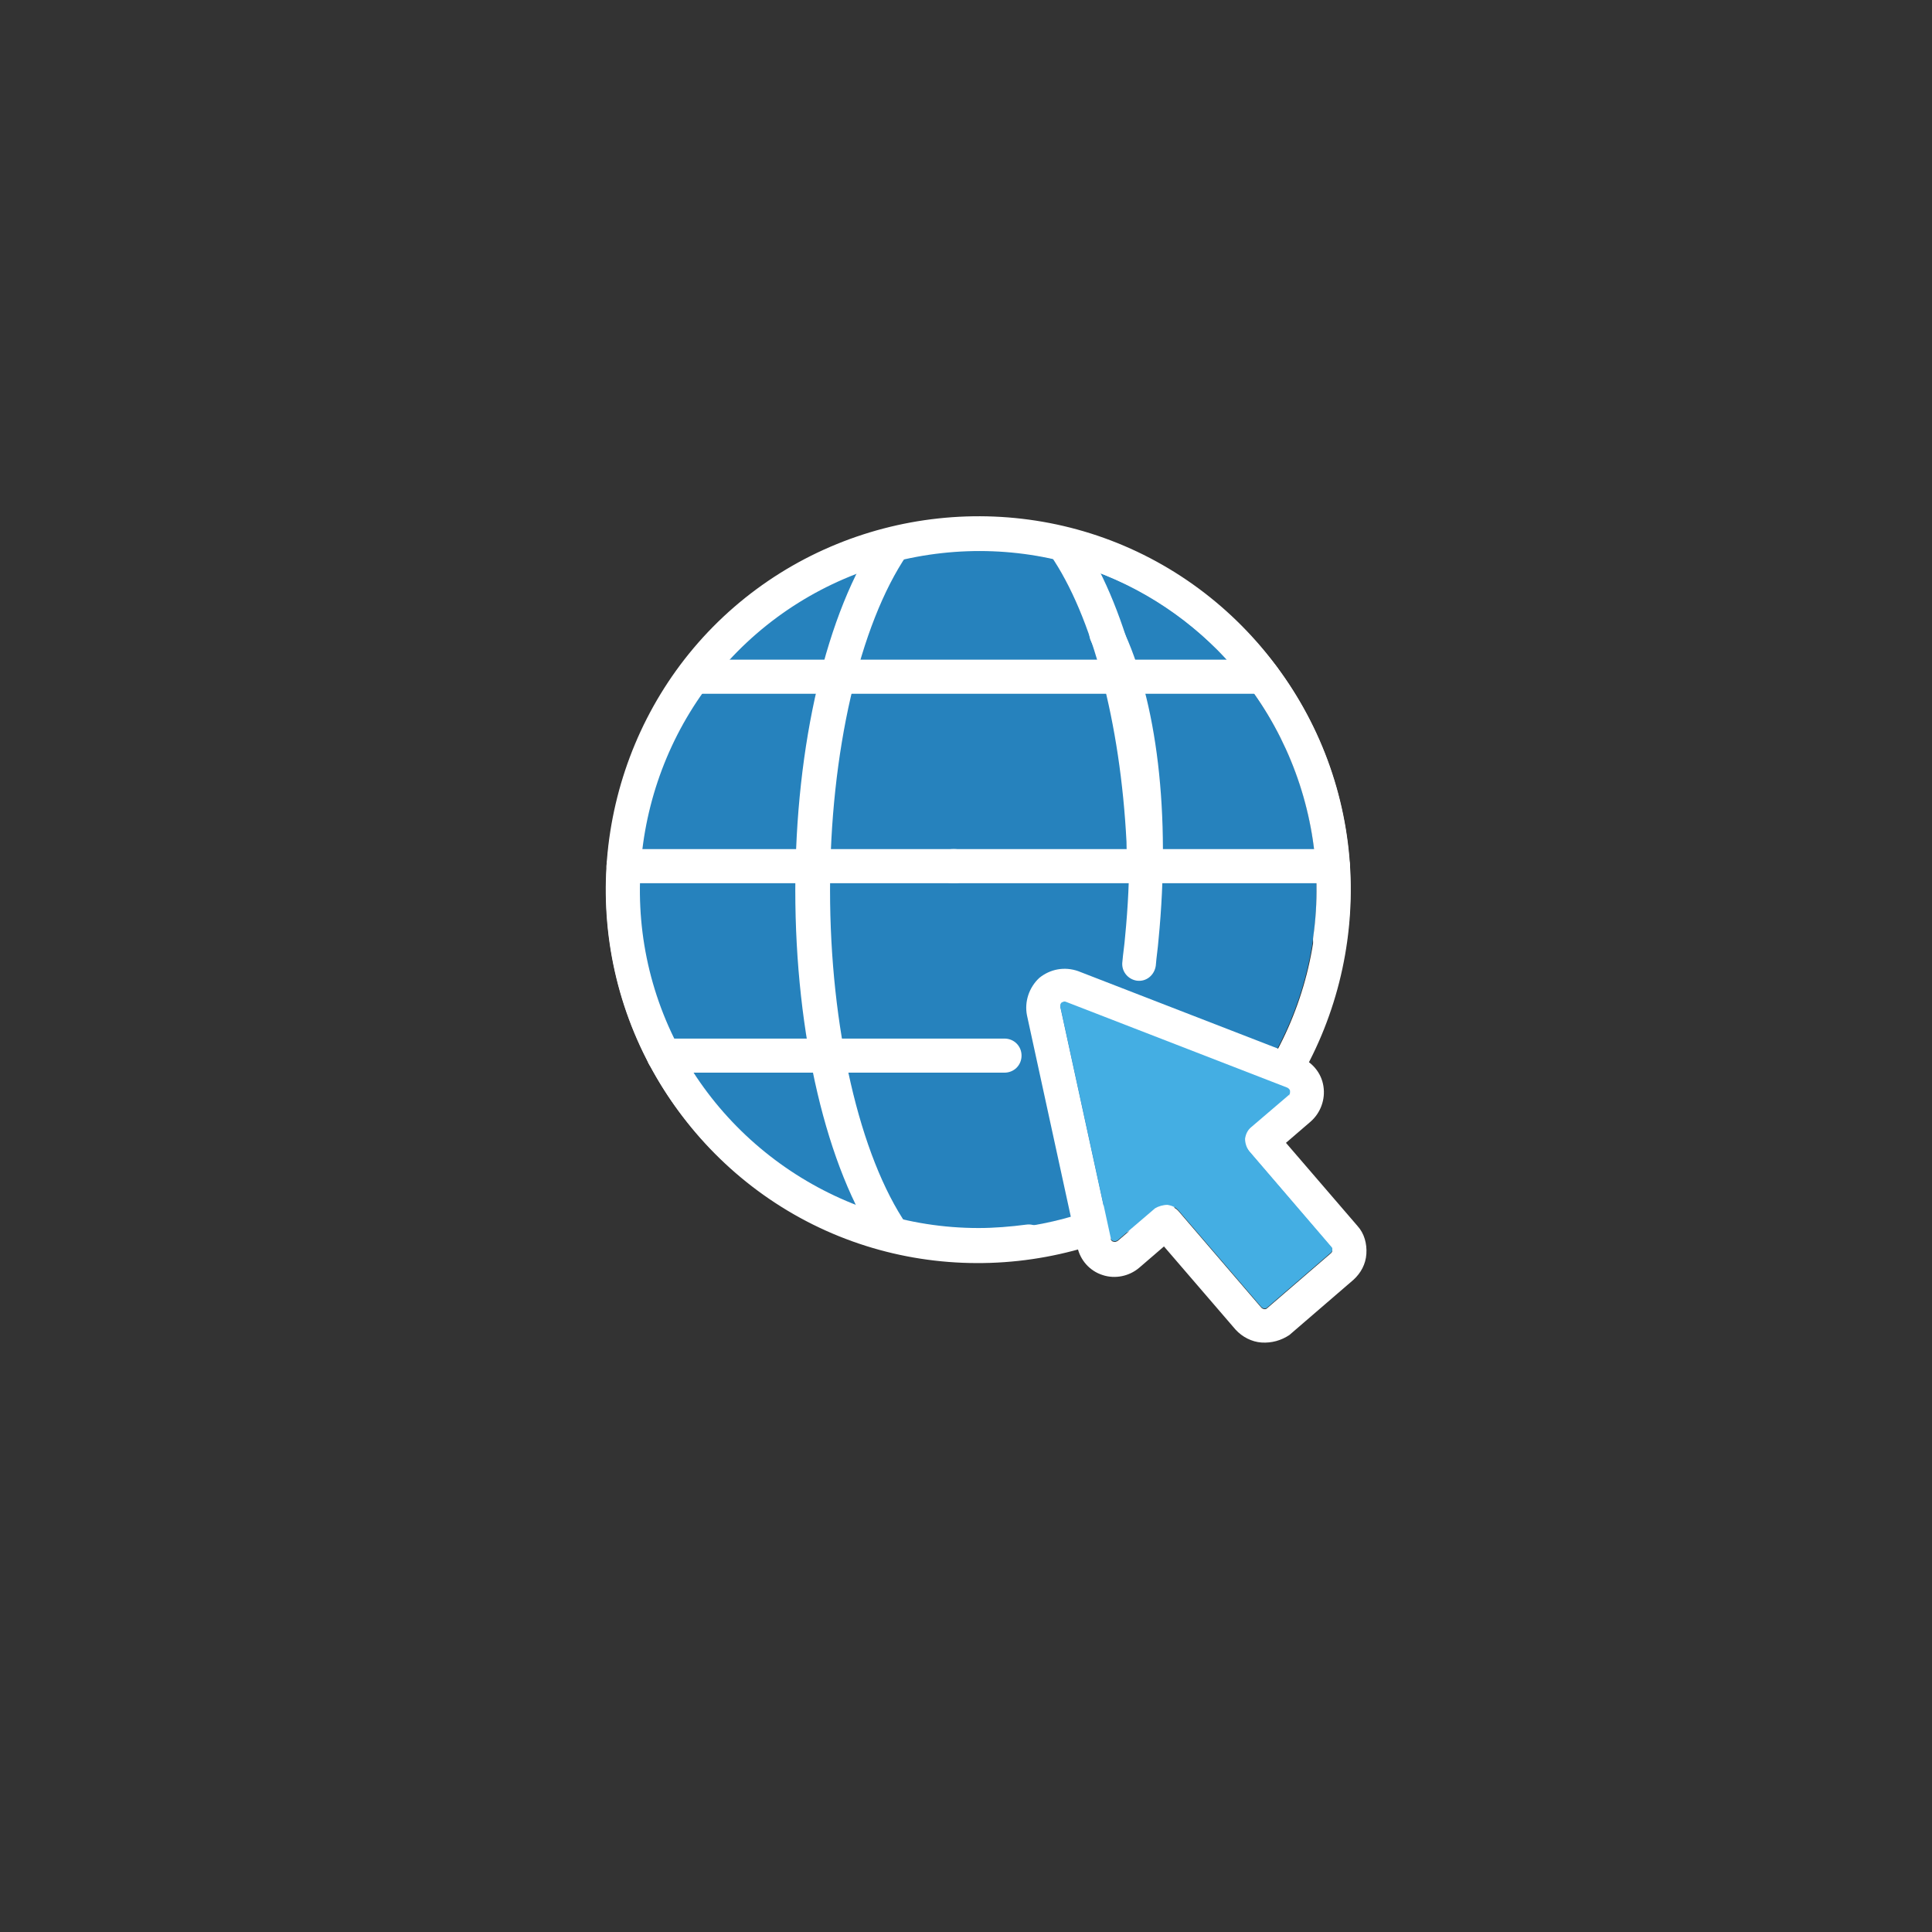
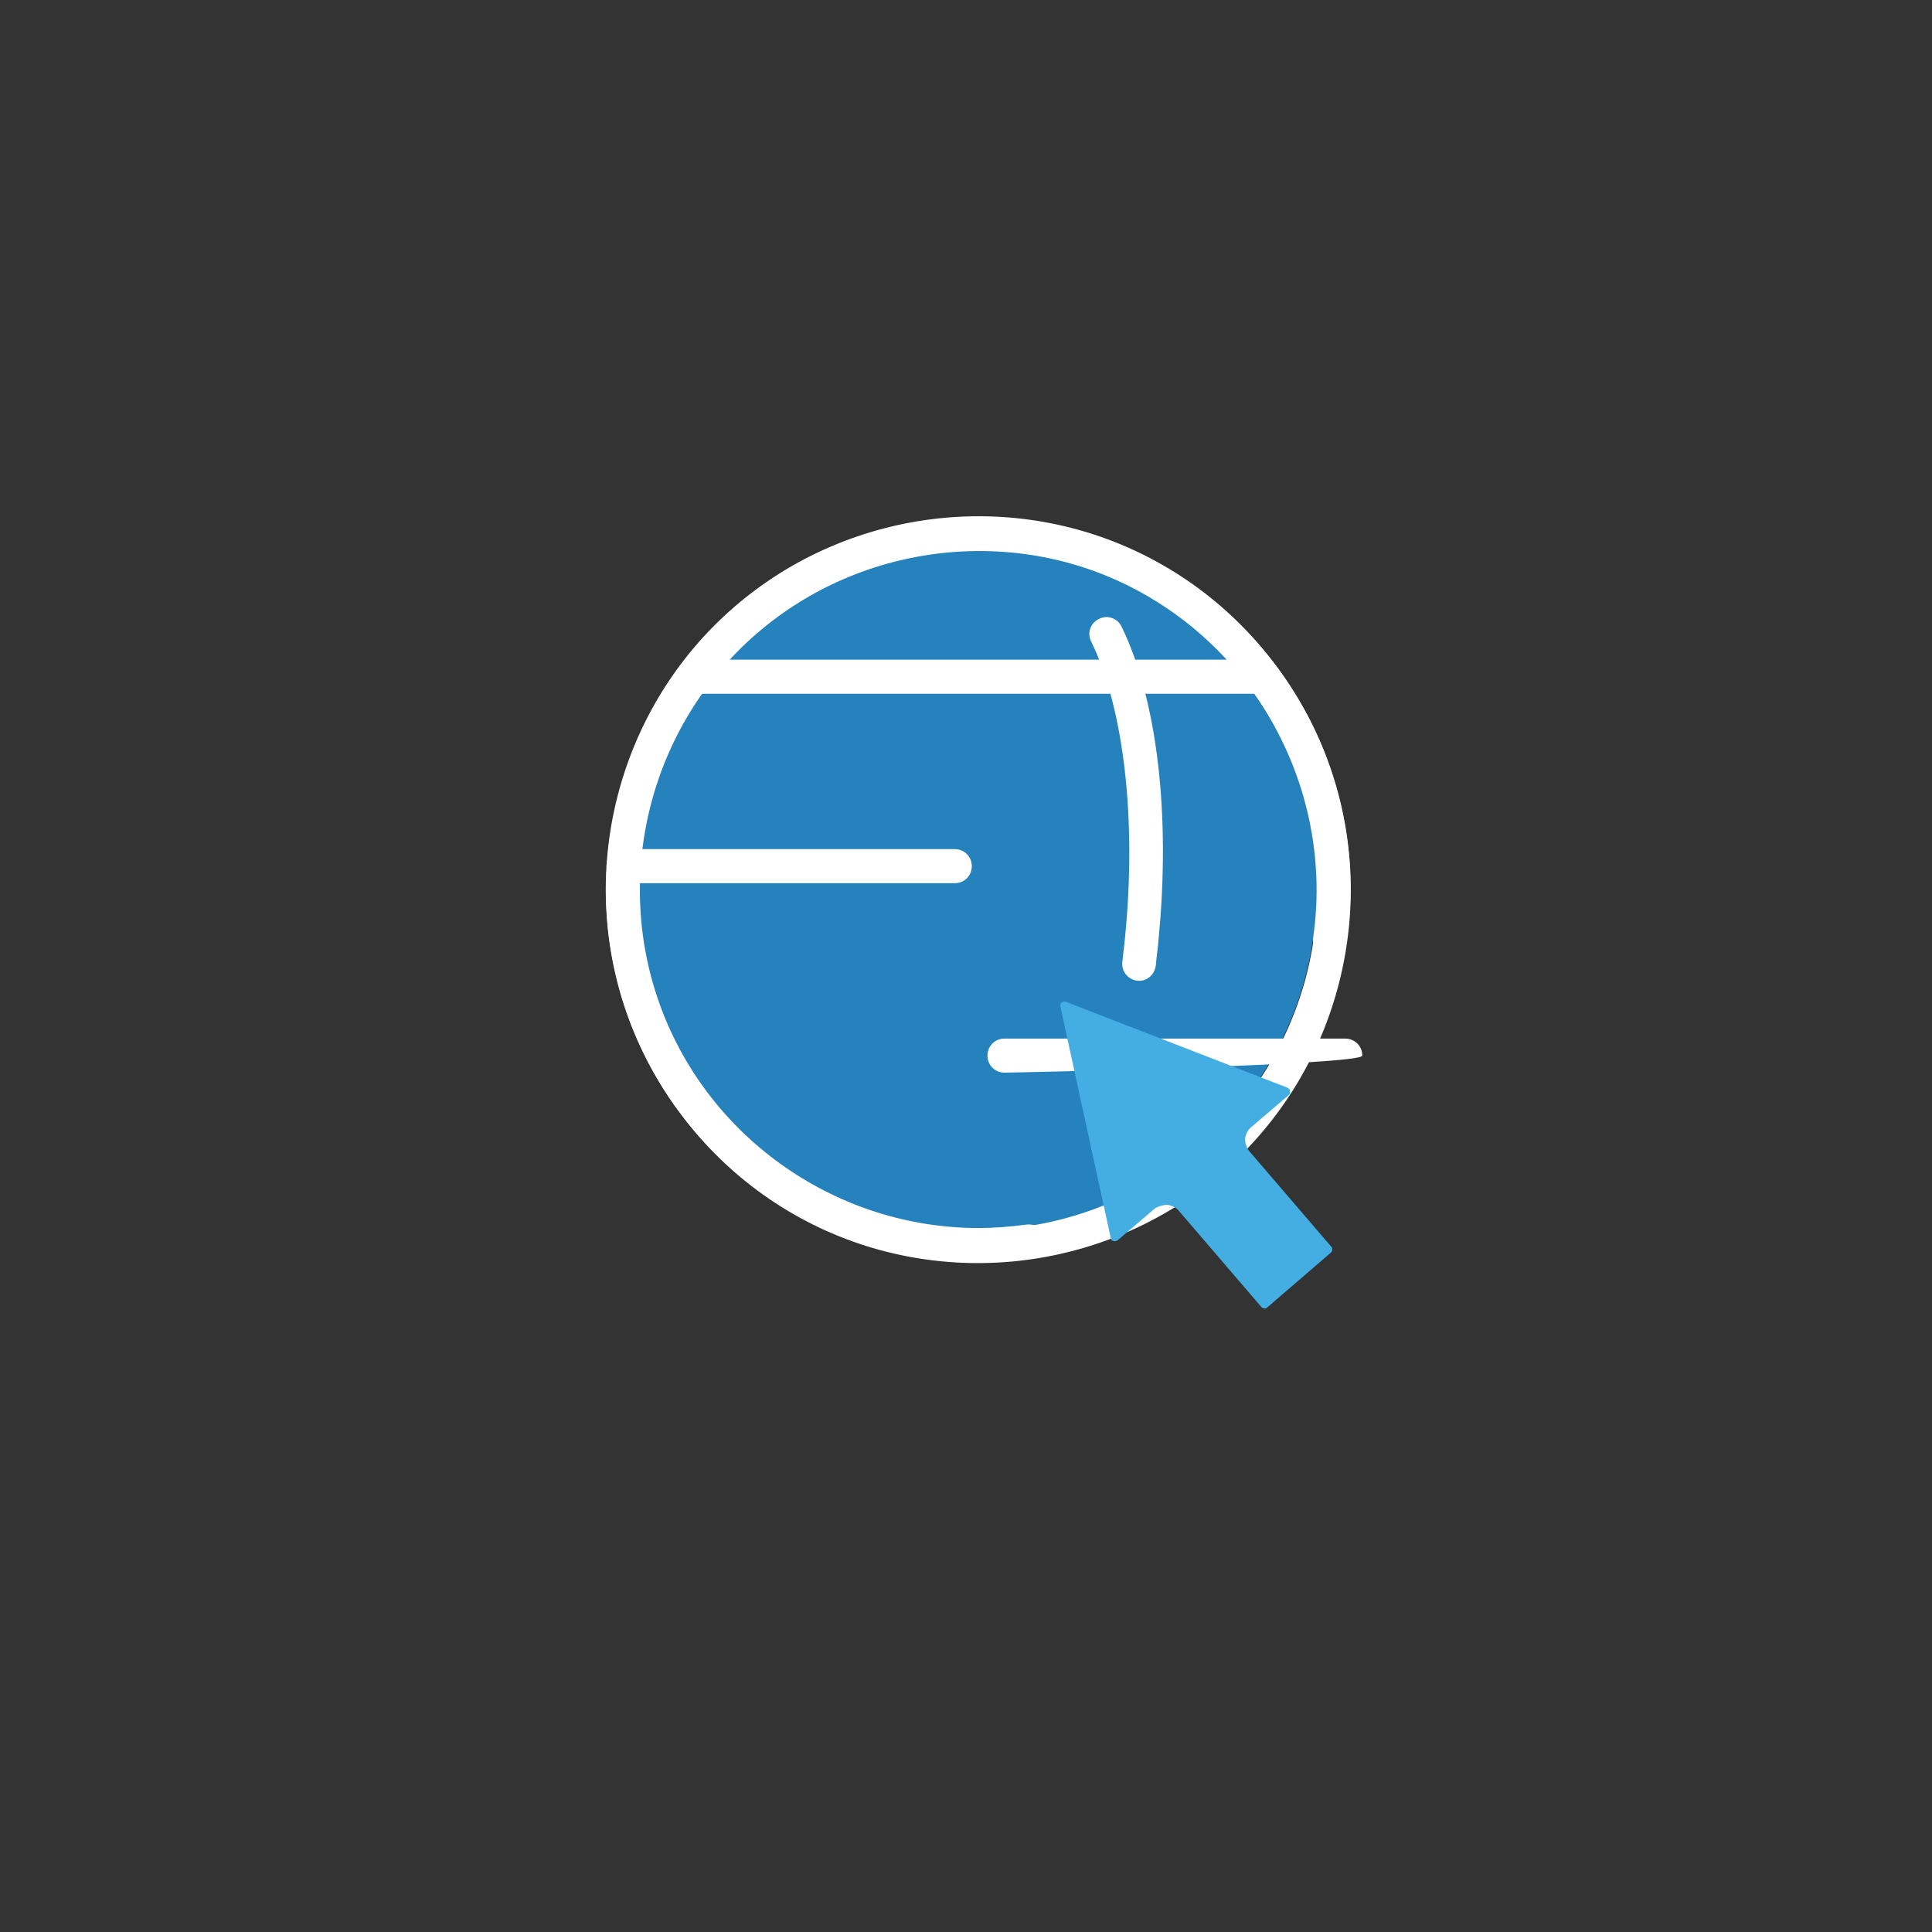
<svg xmlns="http://www.w3.org/2000/svg" version="1.1" id="Layer_1" x="0px" y="0px" viewBox="0 0 283.5 283.5" style="enable-background:new 0 0 283.5 283.5;" xml:space="preserve">
  <rect x="0" y="0" width="283.5" height="283.5" fill="#333333" stroke="none" />
  <style type="text/css">
	.st0{fill:#FFFFFF;}
	.st1{fill:#2682BD;}
	.st2{fill:#44AEE3;}
</style>
  <g id="Shape_9_00000043432179655548717200000005695857679467700381_">
    <path class="st0" d="M143.6,75.9c22.7,0,43.3,14.3,51.2,35.6c7.9,21.3,1.8,45.6-15.4,60.5c-17.2,14.9-42.1,17.6-62,6.7   c-19.9-10.9-31.2-33.3-27.9-55.8c0.2-1.4,1.5-2.3,2.8-2.1c1.4,0.2,2.3,1.5,2.1,2.8c-2.9,20.4,7.3,40.8,25.4,50.7   c18.1,9.9,40.8,7.4,56.4-6.1c15.6-13.5,21.2-35.6,14-54.9c-7.2-19.3-25.9-32.3-46.6-32.3c0,0,0,0,0,0c-2.3,0-4.7,0.2-7,0.5   c-1.4,0.2-2.6-0.8-2.8-2.1c-0.2-1.4,0.8-2.6,2.1-2.8C138.4,76.1,141,75.9,143.6,75.9C143.5,75.9,143.6,75.9,143.6,75.9z" />
  </g>
  <circle class="st1" cx="143.3" cy="130.6" r="49.9" />
  <g id="Shape_9">
    <path class="st0" d="M143.5,185.2c-22.7,0-43.3-14.3-51.2-35.6c-7.9-21.3-1.8-45.6,15.4-60.5c17.2-14.9,42.1-17.6,62-6.7   c19.9,10.9,31.2,33.3,27.9,55.8c-0.2,1.4-1.5,2.3-2.8,2.1c-1.4-0.2-2.3-1.5-2.1-2.8c2.9-20.4-7.3-40.8-25.4-50.7   C149.2,77,126.6,79.5,111,93c-15.6,13.5-21.2,35.6-14,54.9c7.2,19.3,25.9,32.3,46.6,32.3c0,0,0,0,0,0c2.3,0,4.7-0.2,7-0.5   c1.4-0.2,2.6,0.8,2.8,2.1c0.2,1.4-0.8,2.6-2.1,2.8C148.7,185,146.2,185.2,143.5,185.2C143.6,185.2,143.6,185.2,143.5,185.2z" />
  </g>
  <g id="Shape_10">
-     <path class="st0" d="M131,183.7c-0.8,0-1.6-0.4-2.1-1.1c-7.6-11.2-12.2-30.7-12.2-52c0-21.4,4.6-40.8,12.2-52   c0.8-1.1,2.3-1.4,3.5-0.7c1.1,0.8,1.4,2.3,0.7,3.5c-7,10.3-11.3,29.1-11.3,49.2c0,20.1,4.3,39,11.3,49.2c0.8,1.1,0.5,2.7-0.7,3.5   C132,183.5,131.5,183.7,131,183.7z" />
-   </g>
+     </g>
  <g id="Shape_11">
    <path class="st0" d="M140.1,129.6H91.5c-1.4,0-2.5-1.1-2.5-2.5s1.1-2.5,2.5-2.5h48.6c1.4,0,2.5,1.1,2.5,2.5   S141.5,129.6,140.1,129.6z" />
  </g>
  <g id="Shape_12">
-     <path class="st0" d="M195.6,129.6h-55.8c-1.4,0-2.5-1.1-2.5-2.5s1.1-2.5,2.5-2.5h55.8c1.4,0,2.5,1.1,2.5,2.5S197,129.6,195.6,129.6   z" />
-   </g>
+     </g>
  <g id="Shape_13">
    <path class="st0" d="M185.3,101.8h-83.5c-1.4,0-2.5-1.1-2.5-2.5s1.1-2.5,2.5-2.5h83.5c1.4,0,2.5,1.1,2.5,2.5   S186.7,101.8,185.3,101.8z" />
  </g>
  <g id="Shape_14">
-     <path class="st0" d="M147.4,157.4h-50c-1.4,0-2.5-1.1-2.5-2.5s1.1-2.5,2.5-2.5h50c1.4,0,2.5,1.1,2.5,2.5S148.8,157.4,147.4,157.4z" />
+     <path class="st0" d="M147.4,157.4c-1.4,0-2.5-1.1-2.5-2.5s1.1-2.5,2.5-2.5h50c1.4,0,2.5,1.1,2.5,2.5S148.8,157.4,147.4,157.4z" />
  </g>
  <g id="Shape_15">
-     <path class="st0" d="M167.9,129.6c-1.4,0-2.5-1.1-2.5-2.4c0-1.2-0.1-2.5-0.1-3.7c-0.9-17.4-5-33.1-11.2-42.1   c-0.8-1.1-0.5-2.7,0.7-3.5c1.1-0.8,2.7-0.5,3.5,0.7c6.7,9.8,11.1,26.1,12,44.7c0.1,1.3,0.1,2.6,0.1,3.8   C170.4,128.4,169.3,129.5,167.9,129.6C167.9,129.6,167.9,129.6,167.9,129.6z" />
-   </g>
+     </g>
  <g id="Shape_15_00000111896704713814562830000002999729640488502941_">
    <path class="st0" d="M166.8,143.9c-1.3-0.2-2.3-1.4-2.1-2.8c0.1-1.2,0.3-2.4,0.4-3.7c1.7-17.3-0.2-33.5-5-43.3   c-0.6-1.2-0.1-2.7,1.2-3.3c1.2-0.6,2.7-0.1,3.3,1.2c5.2,10.7,7.2,27.5,5.4,45.9c-0.1,1.3-0.3,2.5-0.4,3.8   C169.4,143.1,168.2,144.1,166.8,143.9C166.8,143.9,166.8,143.9,166.8,143.9z" />
  </g>
  <g>
    <g id="Shape_16">
-       <path class="st0" d="M185.1,197c-1.4-0.1-2.8-0.8-3.8-1.9l-10.5-12.2l-3.6,3.1c-1.5,1.3-3.6,1.7-5.4,1.1c-1.9-0.6-3.3-2.2-3.7-4.1    l-7.4-34c-0.4-2,0.3-4.1,1.8-5.5c1.6-1.3,3.7-1.7,5.7-1l32.5,12.6c1.8,0.7,3.2,2.3,3.5,4.3c0.3,1.9-0.4,3.9-1.9,5.2l-3.6,3.1    l10.5,12.2c1,1.1,1.4,2.6,1.3,4.1c-0.1,1.5-0.8,2.8-1.9,3.8l-9.4,8.1C188,196.7,186.6,197.1,185.1,197z M171.3,176.9L171.3,176.9    c0.7,0.1,1.3,0.4,1.7,0.9l12.1,14.1c0.2,0.2,0.6,0.3,0.8,0.1l9.4-8.1c0.1-0.1,0.2-0.2,0.2-0.4c0-0.2,0-0.3-0.1-0.4l-12.1-14.1    c-0.4-0.5-0.6-1.2-0.6-1.8c0.1-0.7,0.4-1.3,0.9-1.7l5.5-4.7c0.2-0.1,0.2-0.3,0.2-0.6c0-0.2-0.2-0.4-0.4-0.5l-32.5-12.6    c-0.2-0.1-0.4,0-0.6,0.1c-0.2,0.1-0.2,0.4-0.2,0.6c0,0,0,0,0,0l7.4,34c0,0.2,0.2,0.4,0.4,0.4c0.2,0.1,0.4,0,0.6-0.1l5.5-4.7    C170,177,170.7,176.8,171.3,176.9z" />
-     </g>
+       </g>
    <path class="st2" d="M171.3,176.8L171.3,176.8c0.7,0.1,1.3,0.4,1.7,0.9l12.1,14.1c0.2,0.2,0.6,0.3,0.8,0.1l9.4-8.1   c0.1-0.1,0.2-0.2,0.2-0.4c0-0.2,0-0.3-0.1-0.4l-12.1-14.1c-0.4-0.5-0.6-1.2-0.6-1.8c0.1-0.7,0.4-1.3,0.9-1.7l5.5-4.7   c0.2-0.1,0.2-0.3,0.2-0.6c0-0.2-0.2-0.4-0.4-0.5l-32.5-12.6c-0.2-0.1-0.4,0-0.6,0.1c-0.2,0.1-0.2,0.4-0.2,0.6c0,0,0,0,0,0l7.4,34   c0,0.2,0.2,0.4,0.4,0.4c0.2,0.1,0.4,0,0.6-0.1l5.5-4.7C170,177,170.7,176.8,171.3,176.8z" />
  </g>
</svg>